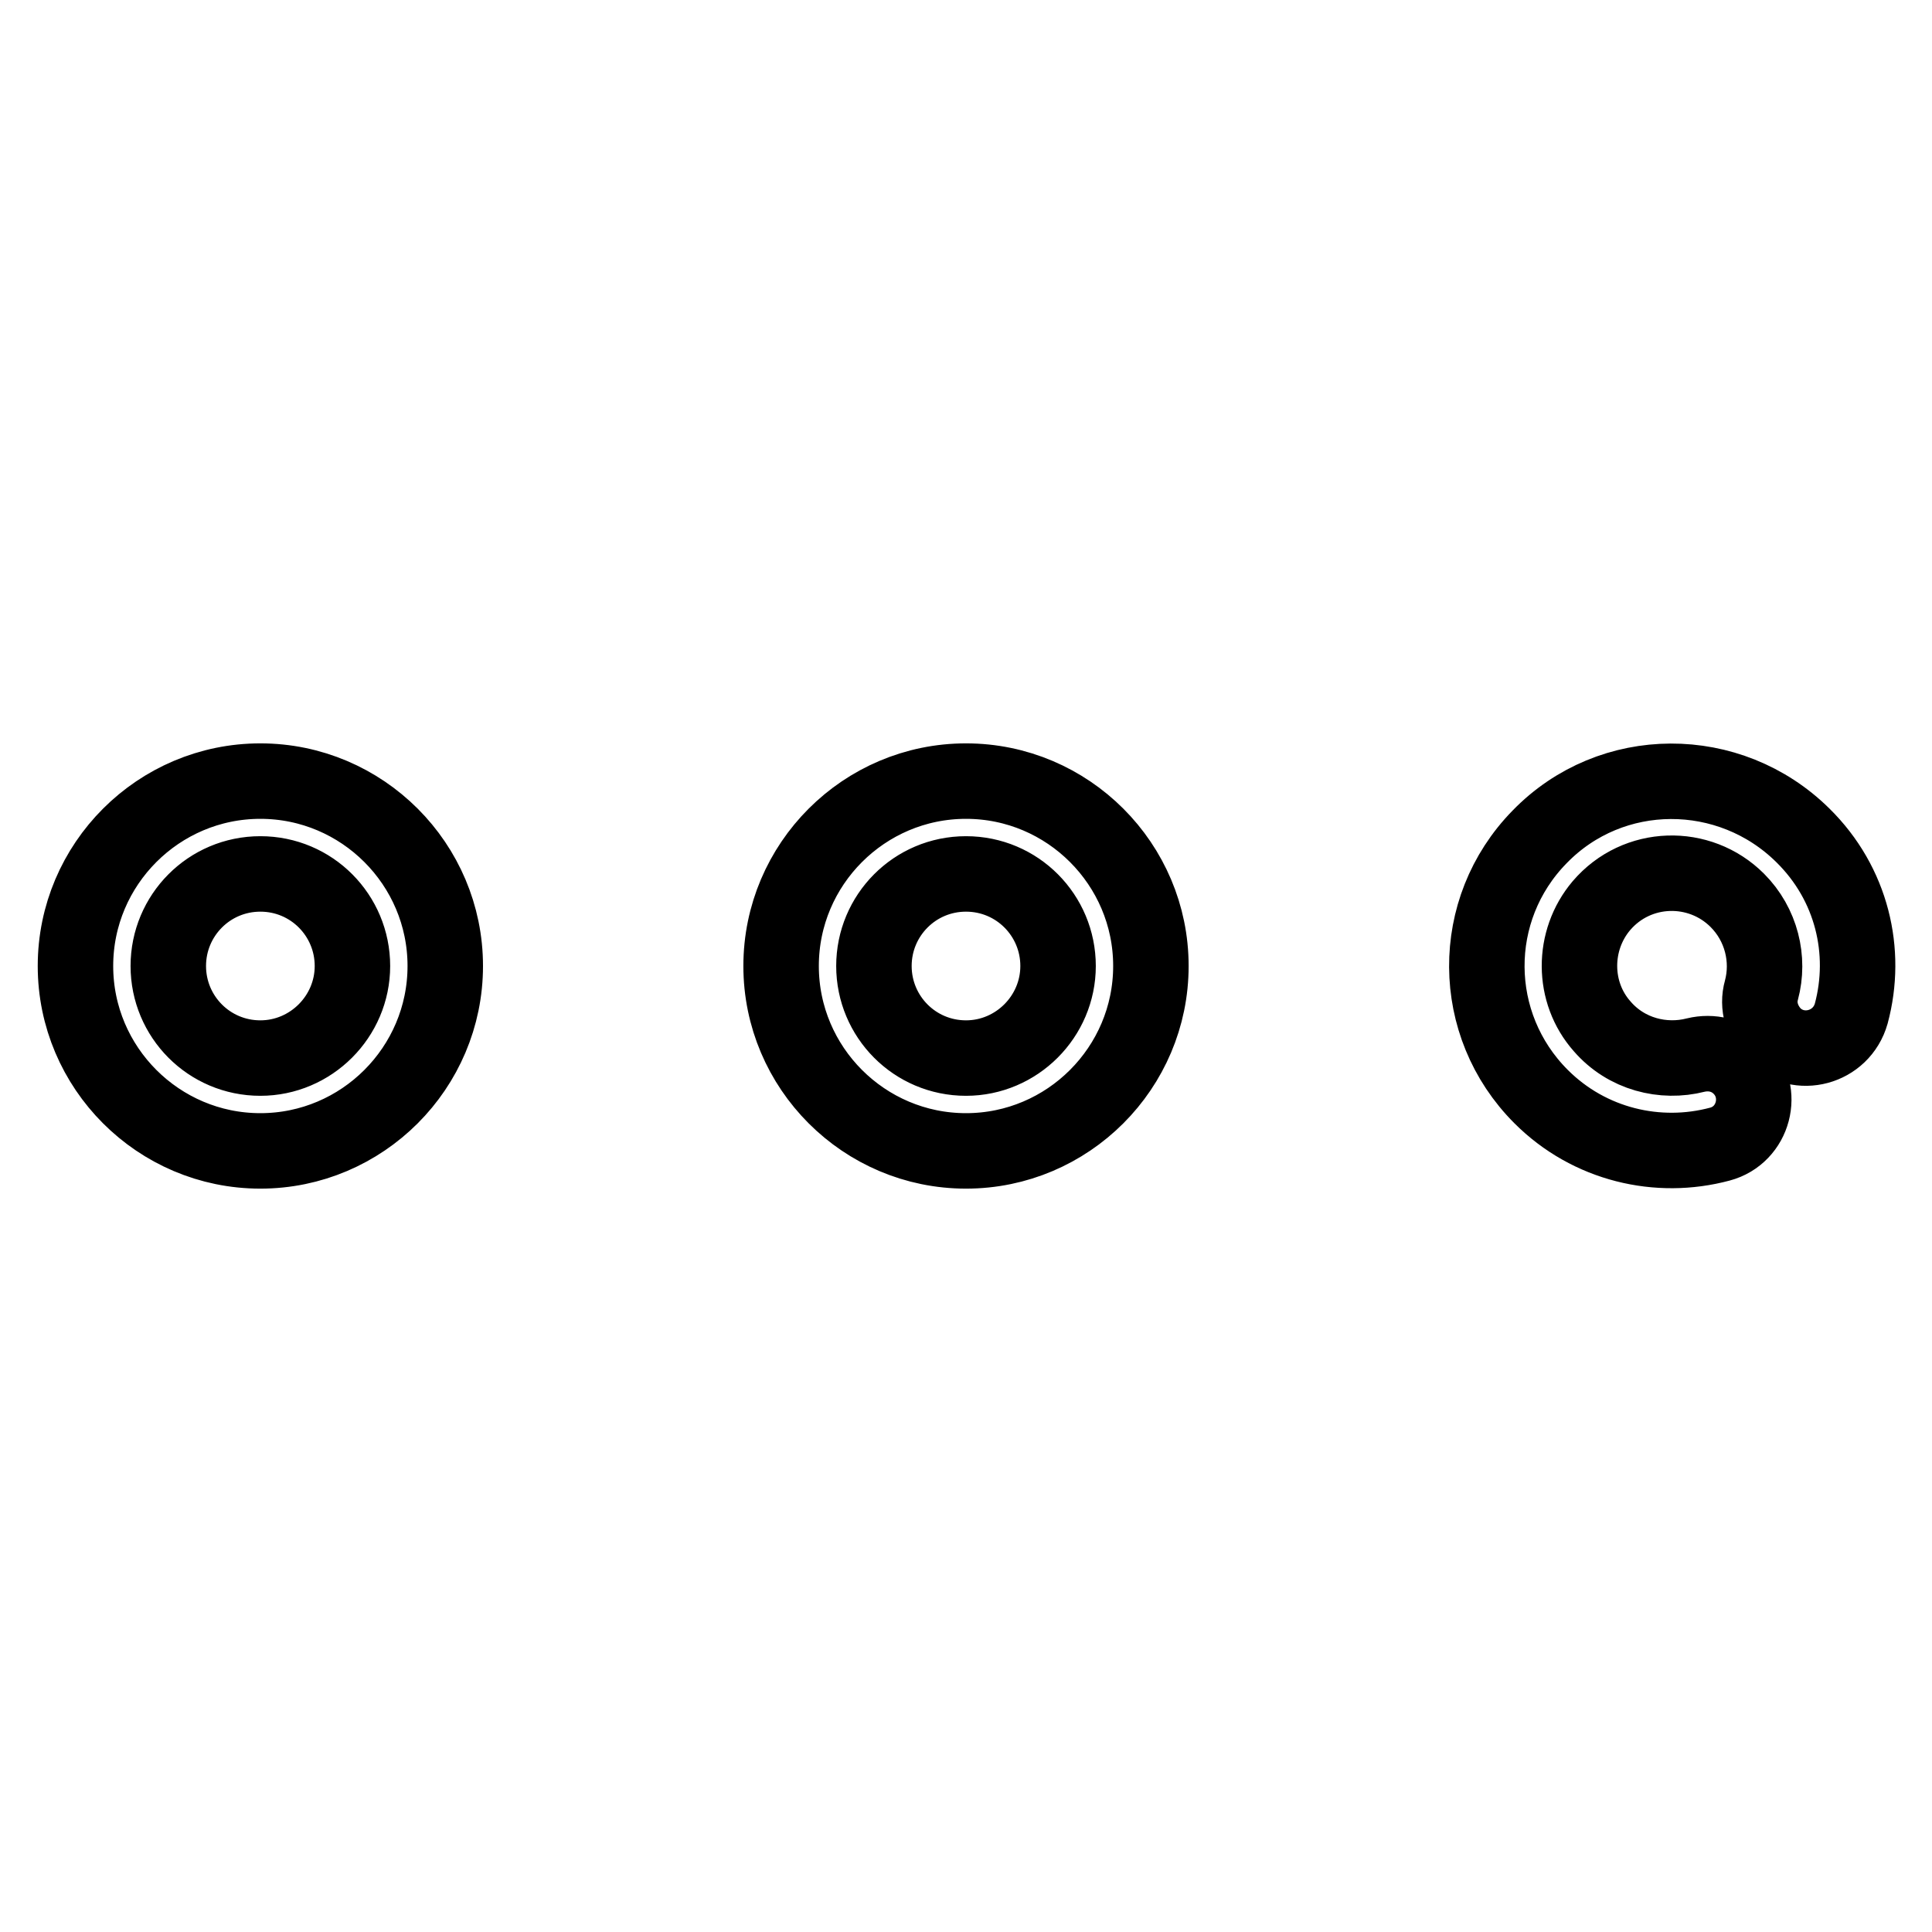
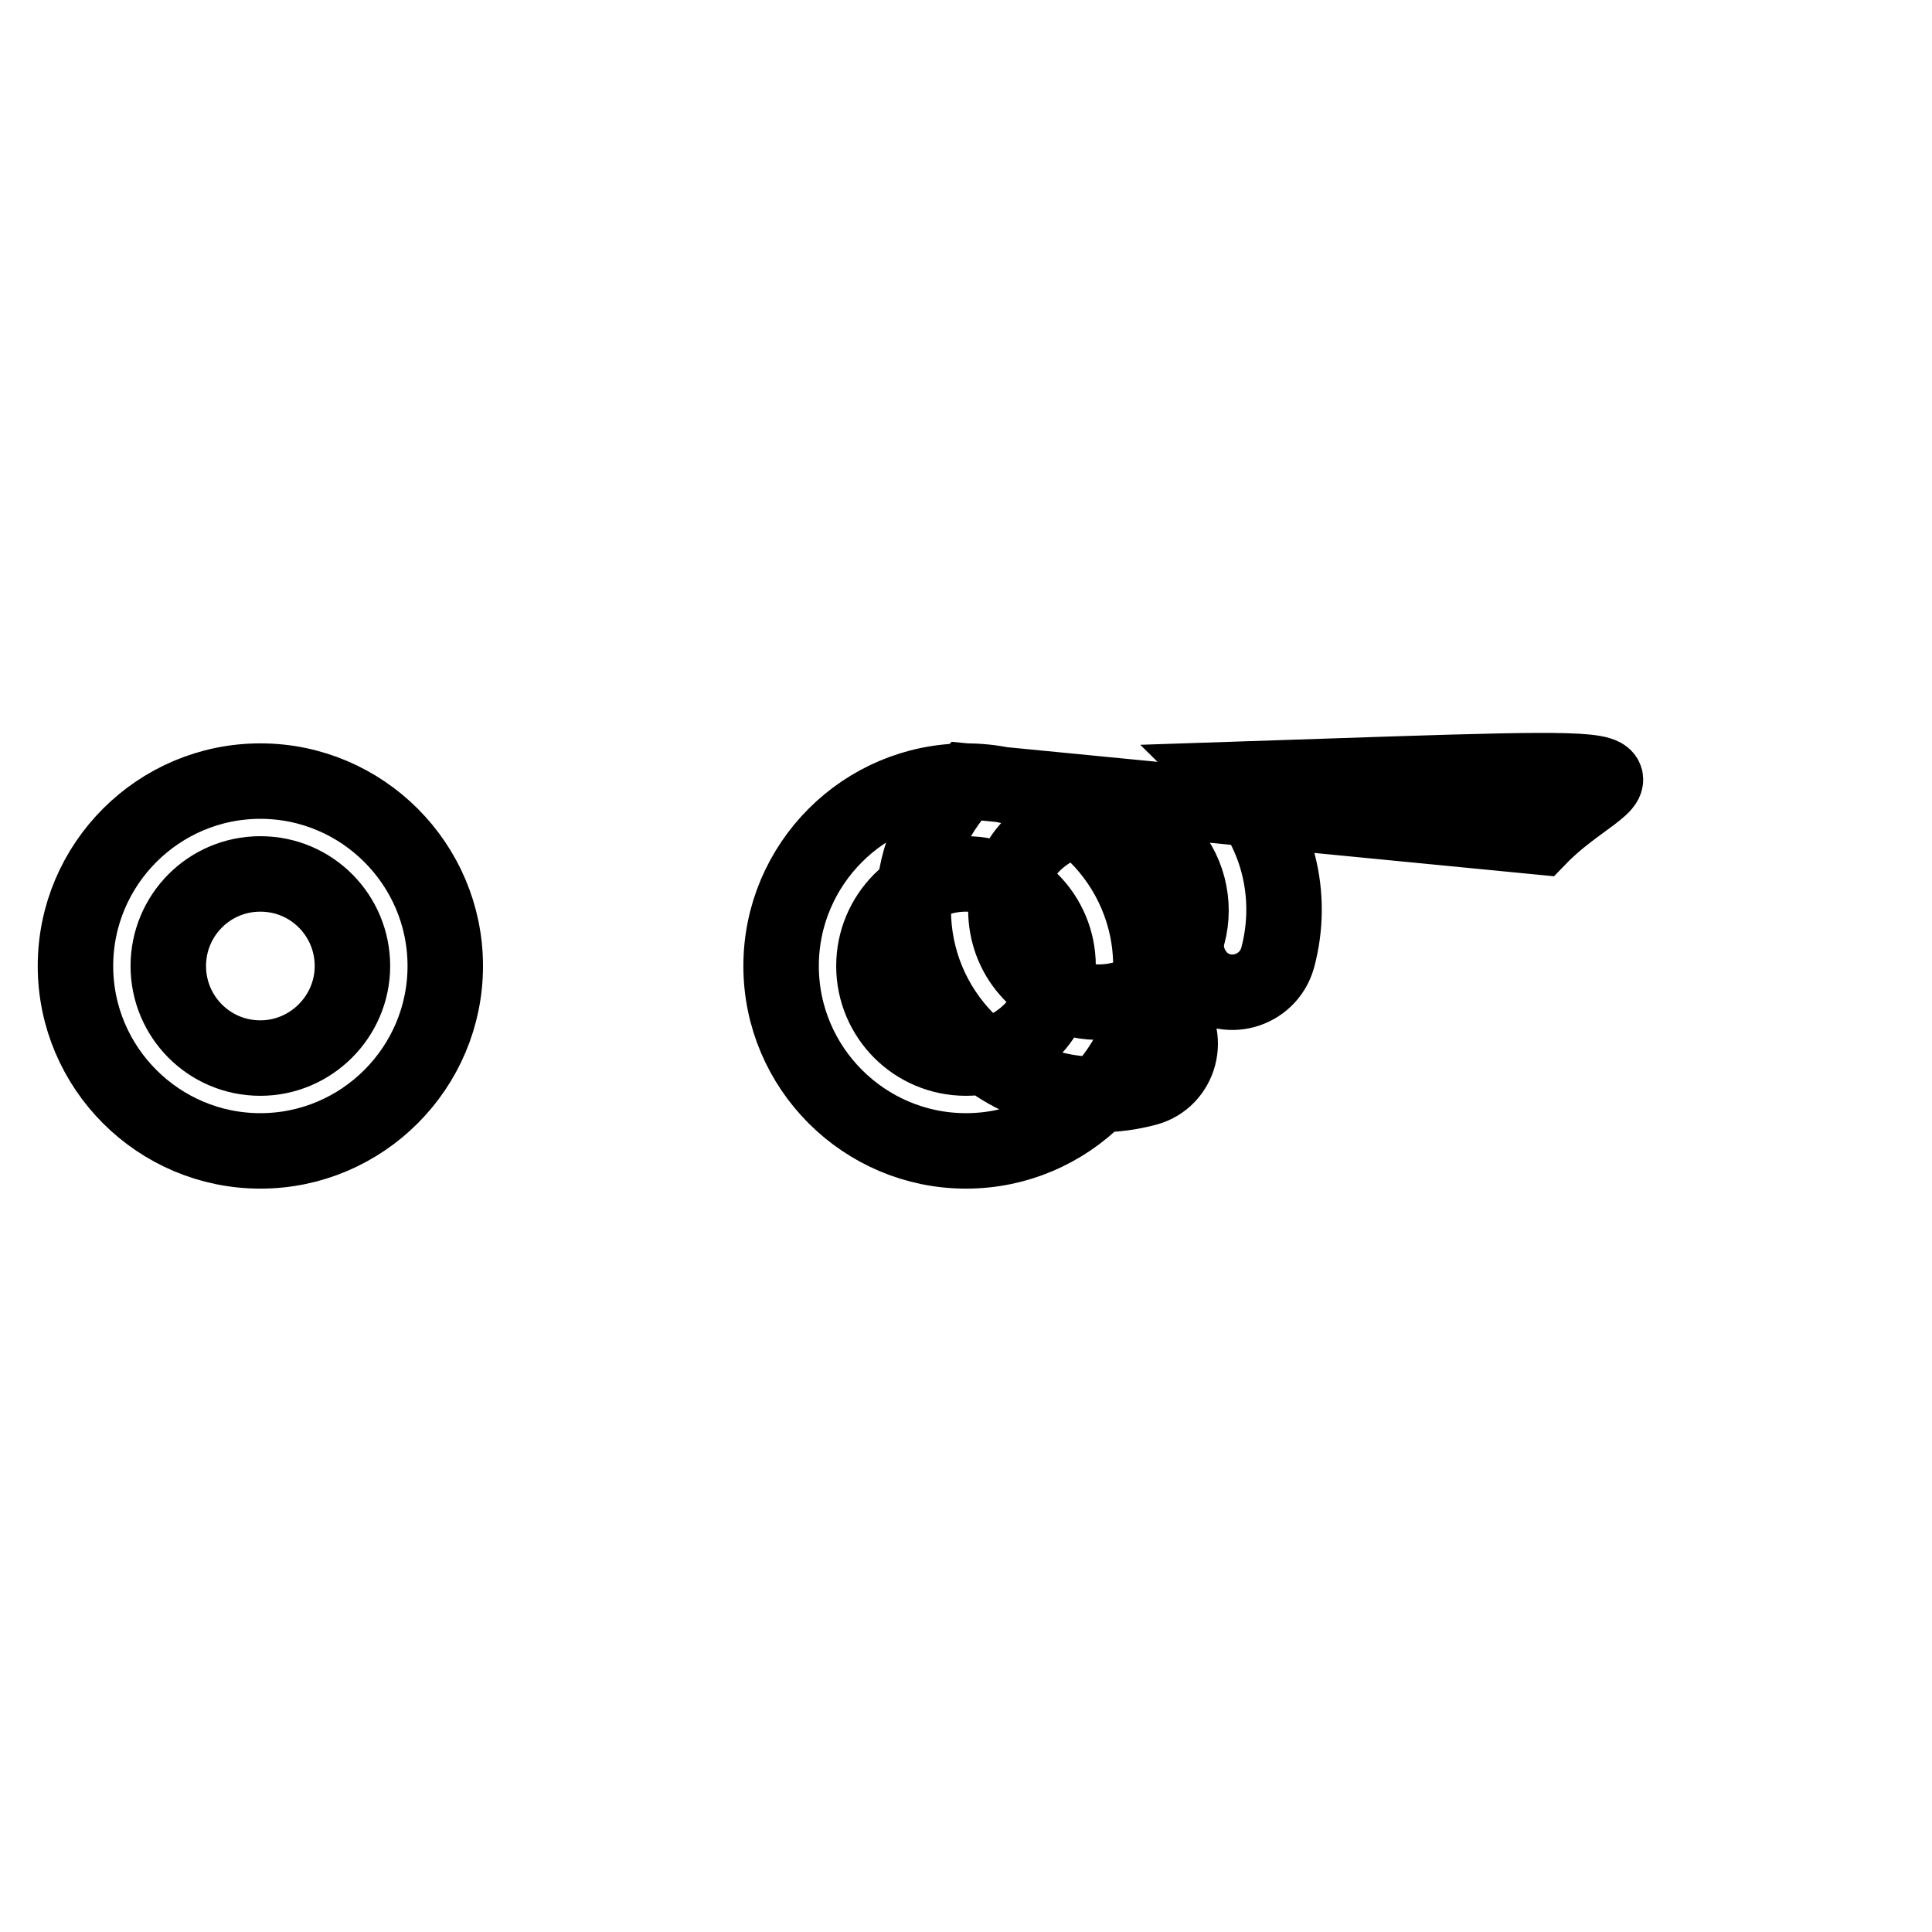
<svg xmlns="http://www.w3.org/2000/svg" version="1.1" x="0px" y="0px" viewBox="0 0 256 256" enable-background="new 0 0 256 256" xml:space="preserve">
  <g>
-     <path stroke-width="10" fill-opacity="0" stroke="#000000" d="M34.5,115.8c6.8,0,12.2,5.5,12.2,12.2s-5.5,12.2-12.2,12.2c-6.8,0-12.2-5.5-12.2-12.2 S27.7,115.8,34.5,115.8 M34.5,103.5C21,103.5,10,114.5,10,128c0,13.5,11,24.5,24.5,24.5c13.5,0,24.5-11,24.5-24.5 C59,114.5,48,103.5,34.5,103.5z M128,115.8c6.8,0,12.2,5.5,12.2,12.2s-5.5,12.2-12.2,12.2c-6.8,0-12.2-5.5-12.2-12.2 S121.2,115.8,128,115.8 M128,103.5c-13.5,0-24.5,11-24.5,24.5c0,13.5,11,24.5,24.5,24.5c13.5,0,24.5-11,24.5-24.5 C152.5,114.5,141.5,103.5,128,103.5z M204,110.9c-9.4,9.6-9.3,24.9,0.2,34.4c6.4,6.4,15.5,8.5,23.7,6.3c4.5-1.2,6-6.9,2.7-10.2 c-1.6-1.6-3.8-2.1-5.9-1.6c-4.3,1.1-9.2-0.1-12.4-3.8c-4-4.5-4-11.4-0.1-16c4.7-5.5,13-5.7,18-0.7c3.2,3.2,4.3,7.8,3.2,11.9 c-0.6,2.1,0.1,4.3,1.6,5.9c3.3,3.3,9,1.8,10.3-2.8c2.2-8.2,0.1-17.2-6.4-23.6C229.2,101.1,213.5,101.1,204,110.9L204,110.9z" />
+     <path stroke-width="10" fill-opacity="0" stroke="#000000" d="M34.5,115.8c6.8,0,12.2,5.5,12.2,12.2s-5.5,12.2-12.2,12.2c-6.8,0-12.2-5.5-12.2-12.2 S27.7,115.8,34.5,115.8 M34.5,103.5C21,103.5,10,114.5,10,128c0,13.5,11,24.5,24.5,24.5c13.5,0,24.5-11,24.5-24.5 C59,114.5,48,103.5,34.5,103.5z M128,115.8c6.8,0,12.2,5.5,12.2,12.2s-5.5,12.2-12.2,12.2c-6.8,0-12.2-5.5-12.2-12.2 S121.2,115.8,128,115.8 M128,103.5c-13.5,0-24.5,11-24.5,24.5c0,13.5,11,24.5,24.5,24.5c13.5,0,24.5-11,24.5-24.5 C152.5,114.5,141.5,103.5,128,103.5z c-9.4,9.6-9.3,24.9,0.2,34.4c6.4,6.4,15.5,8.5,23.7,6.3c4.5-1.2,6-6.9,2.7-10.2 c-1.6-1.6-3.8-2.1-5.9-1.6c-4.3,1.1-9.2-0.1-12.4-3.8c-4-4.5-4-11.4-0.1-16c4.7-5.5,13-5.7,18-0.7c3.2,3.2,4.3,7.8,3.2,11.9 c-0.6,2.1,0.1,4.3,1.6,5.9c3.3,3.3,9,1.8,10.3-2.8c2.2-8.2,0.1-17.2-6.4-23.6C229.2,101.1,213.5,101.1,204,110.9L204,110.9z" />
  </g>
</svg>